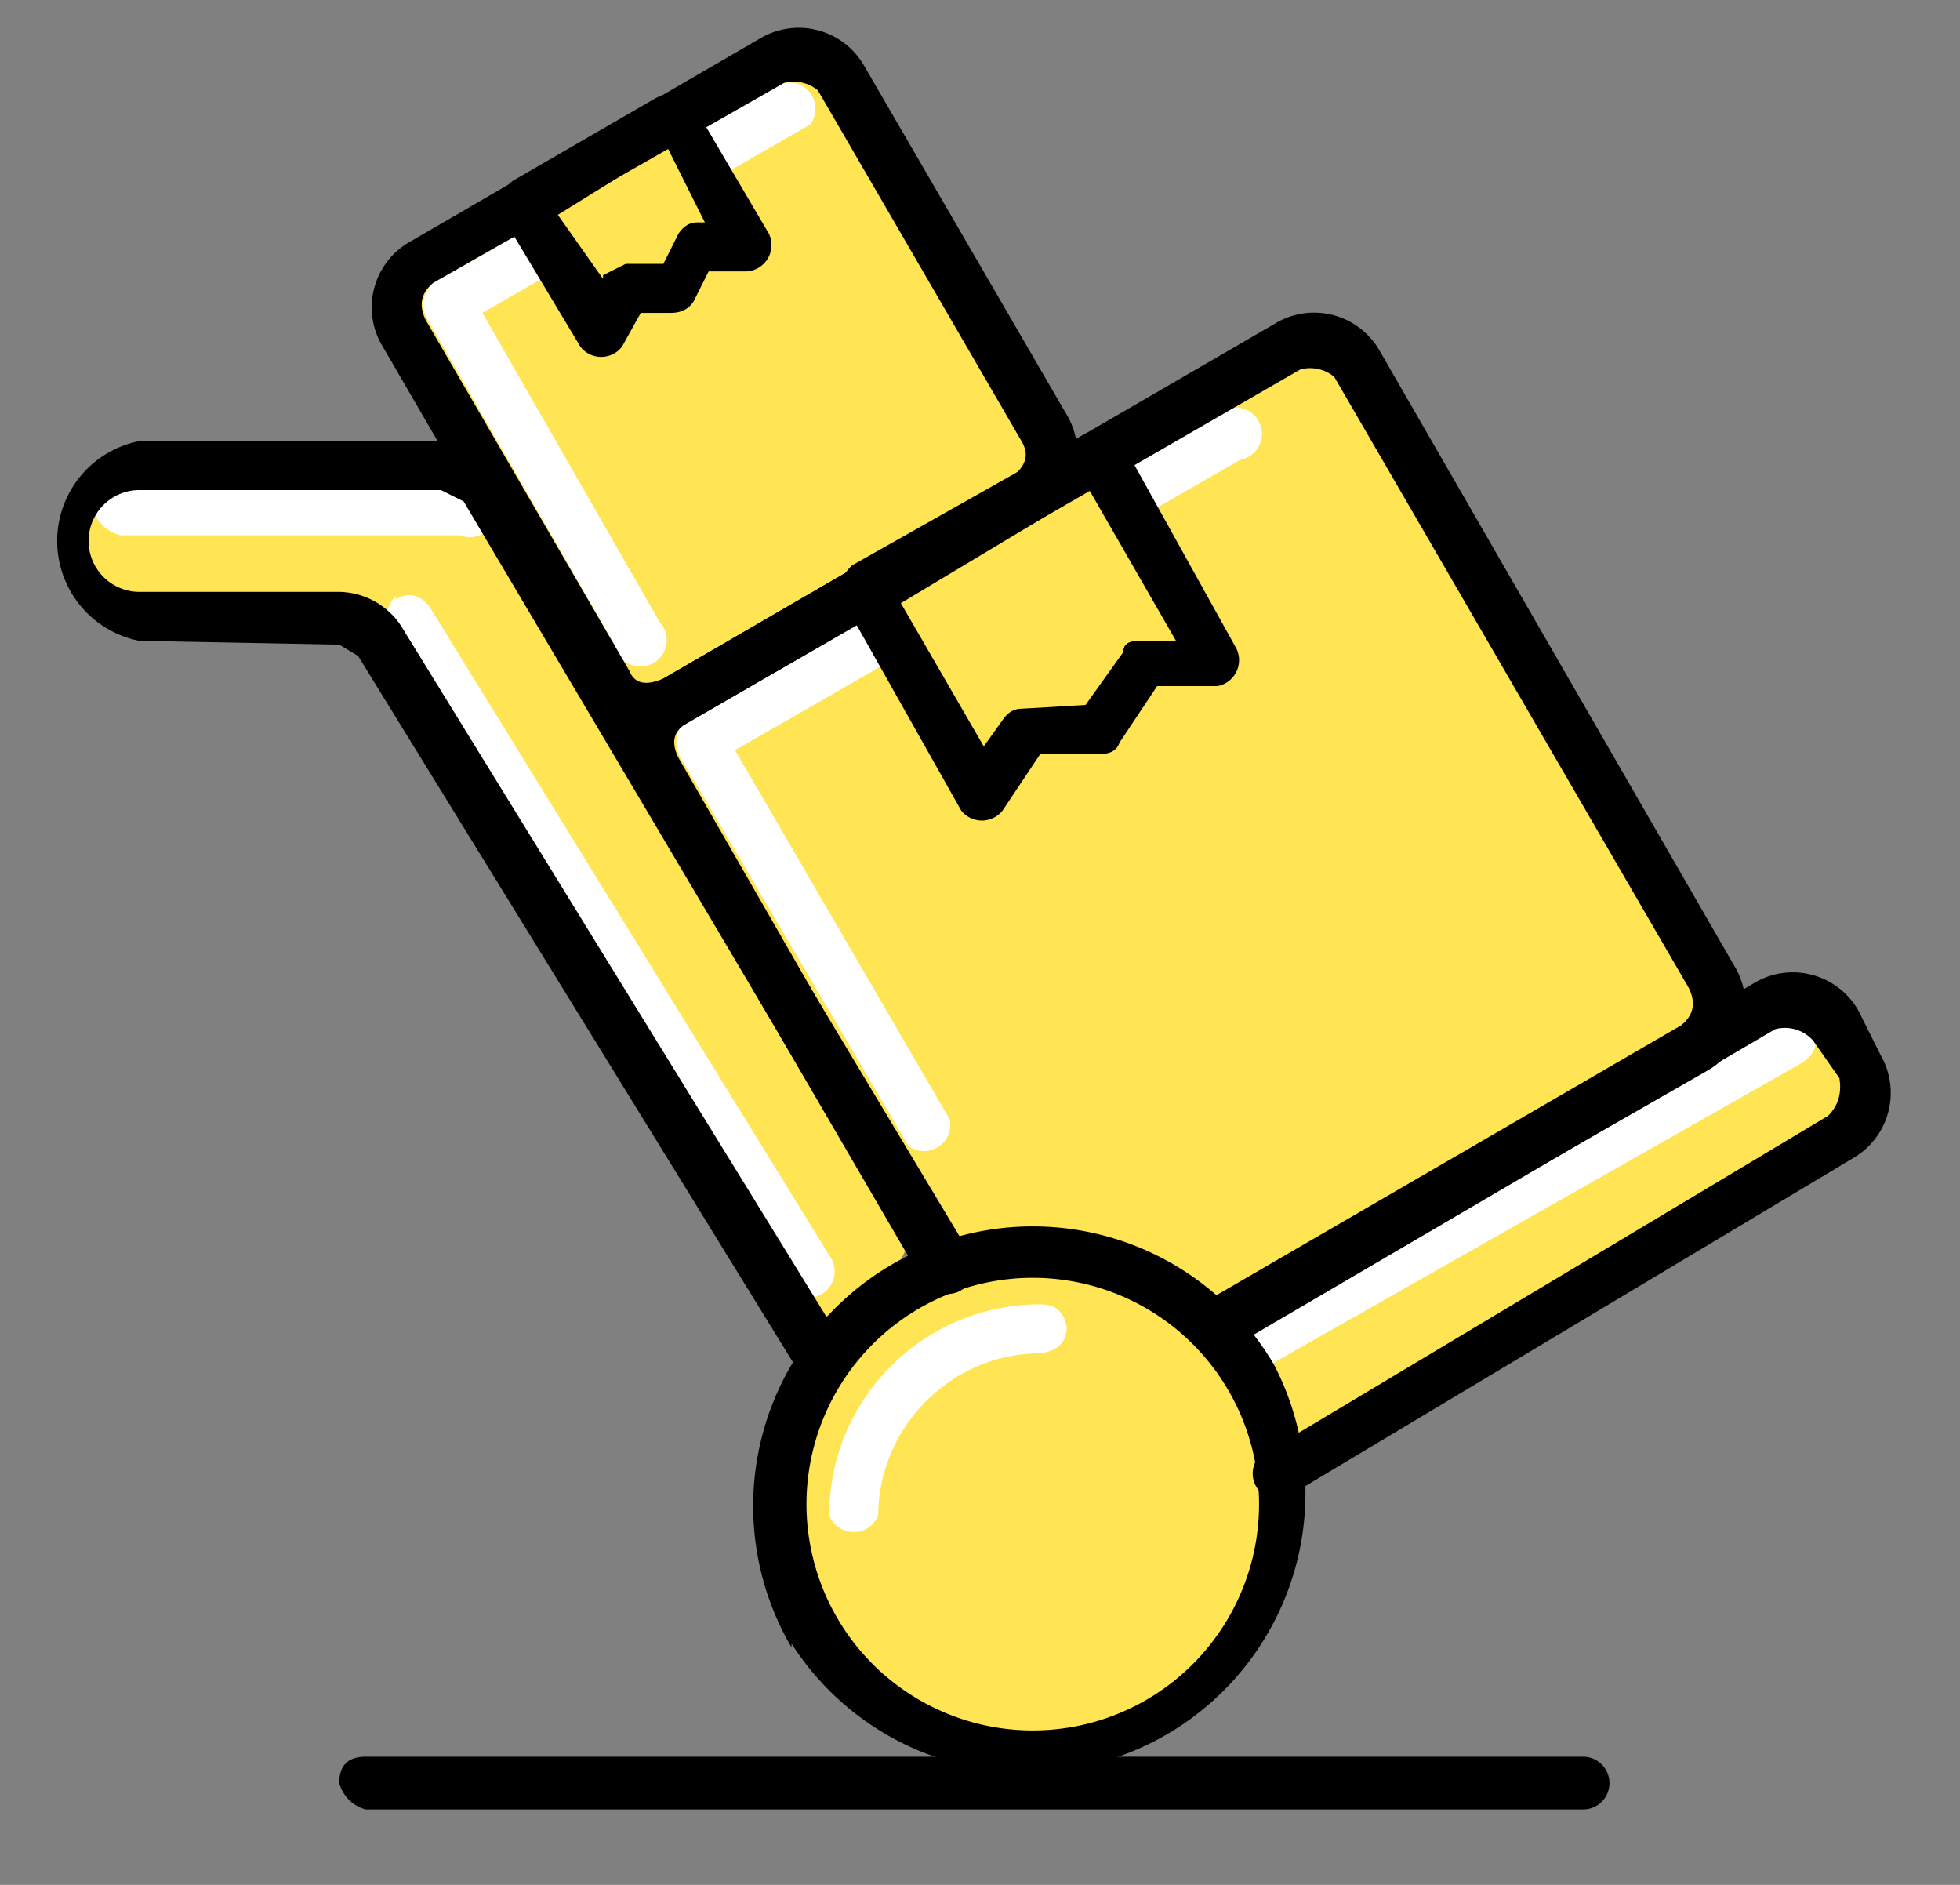
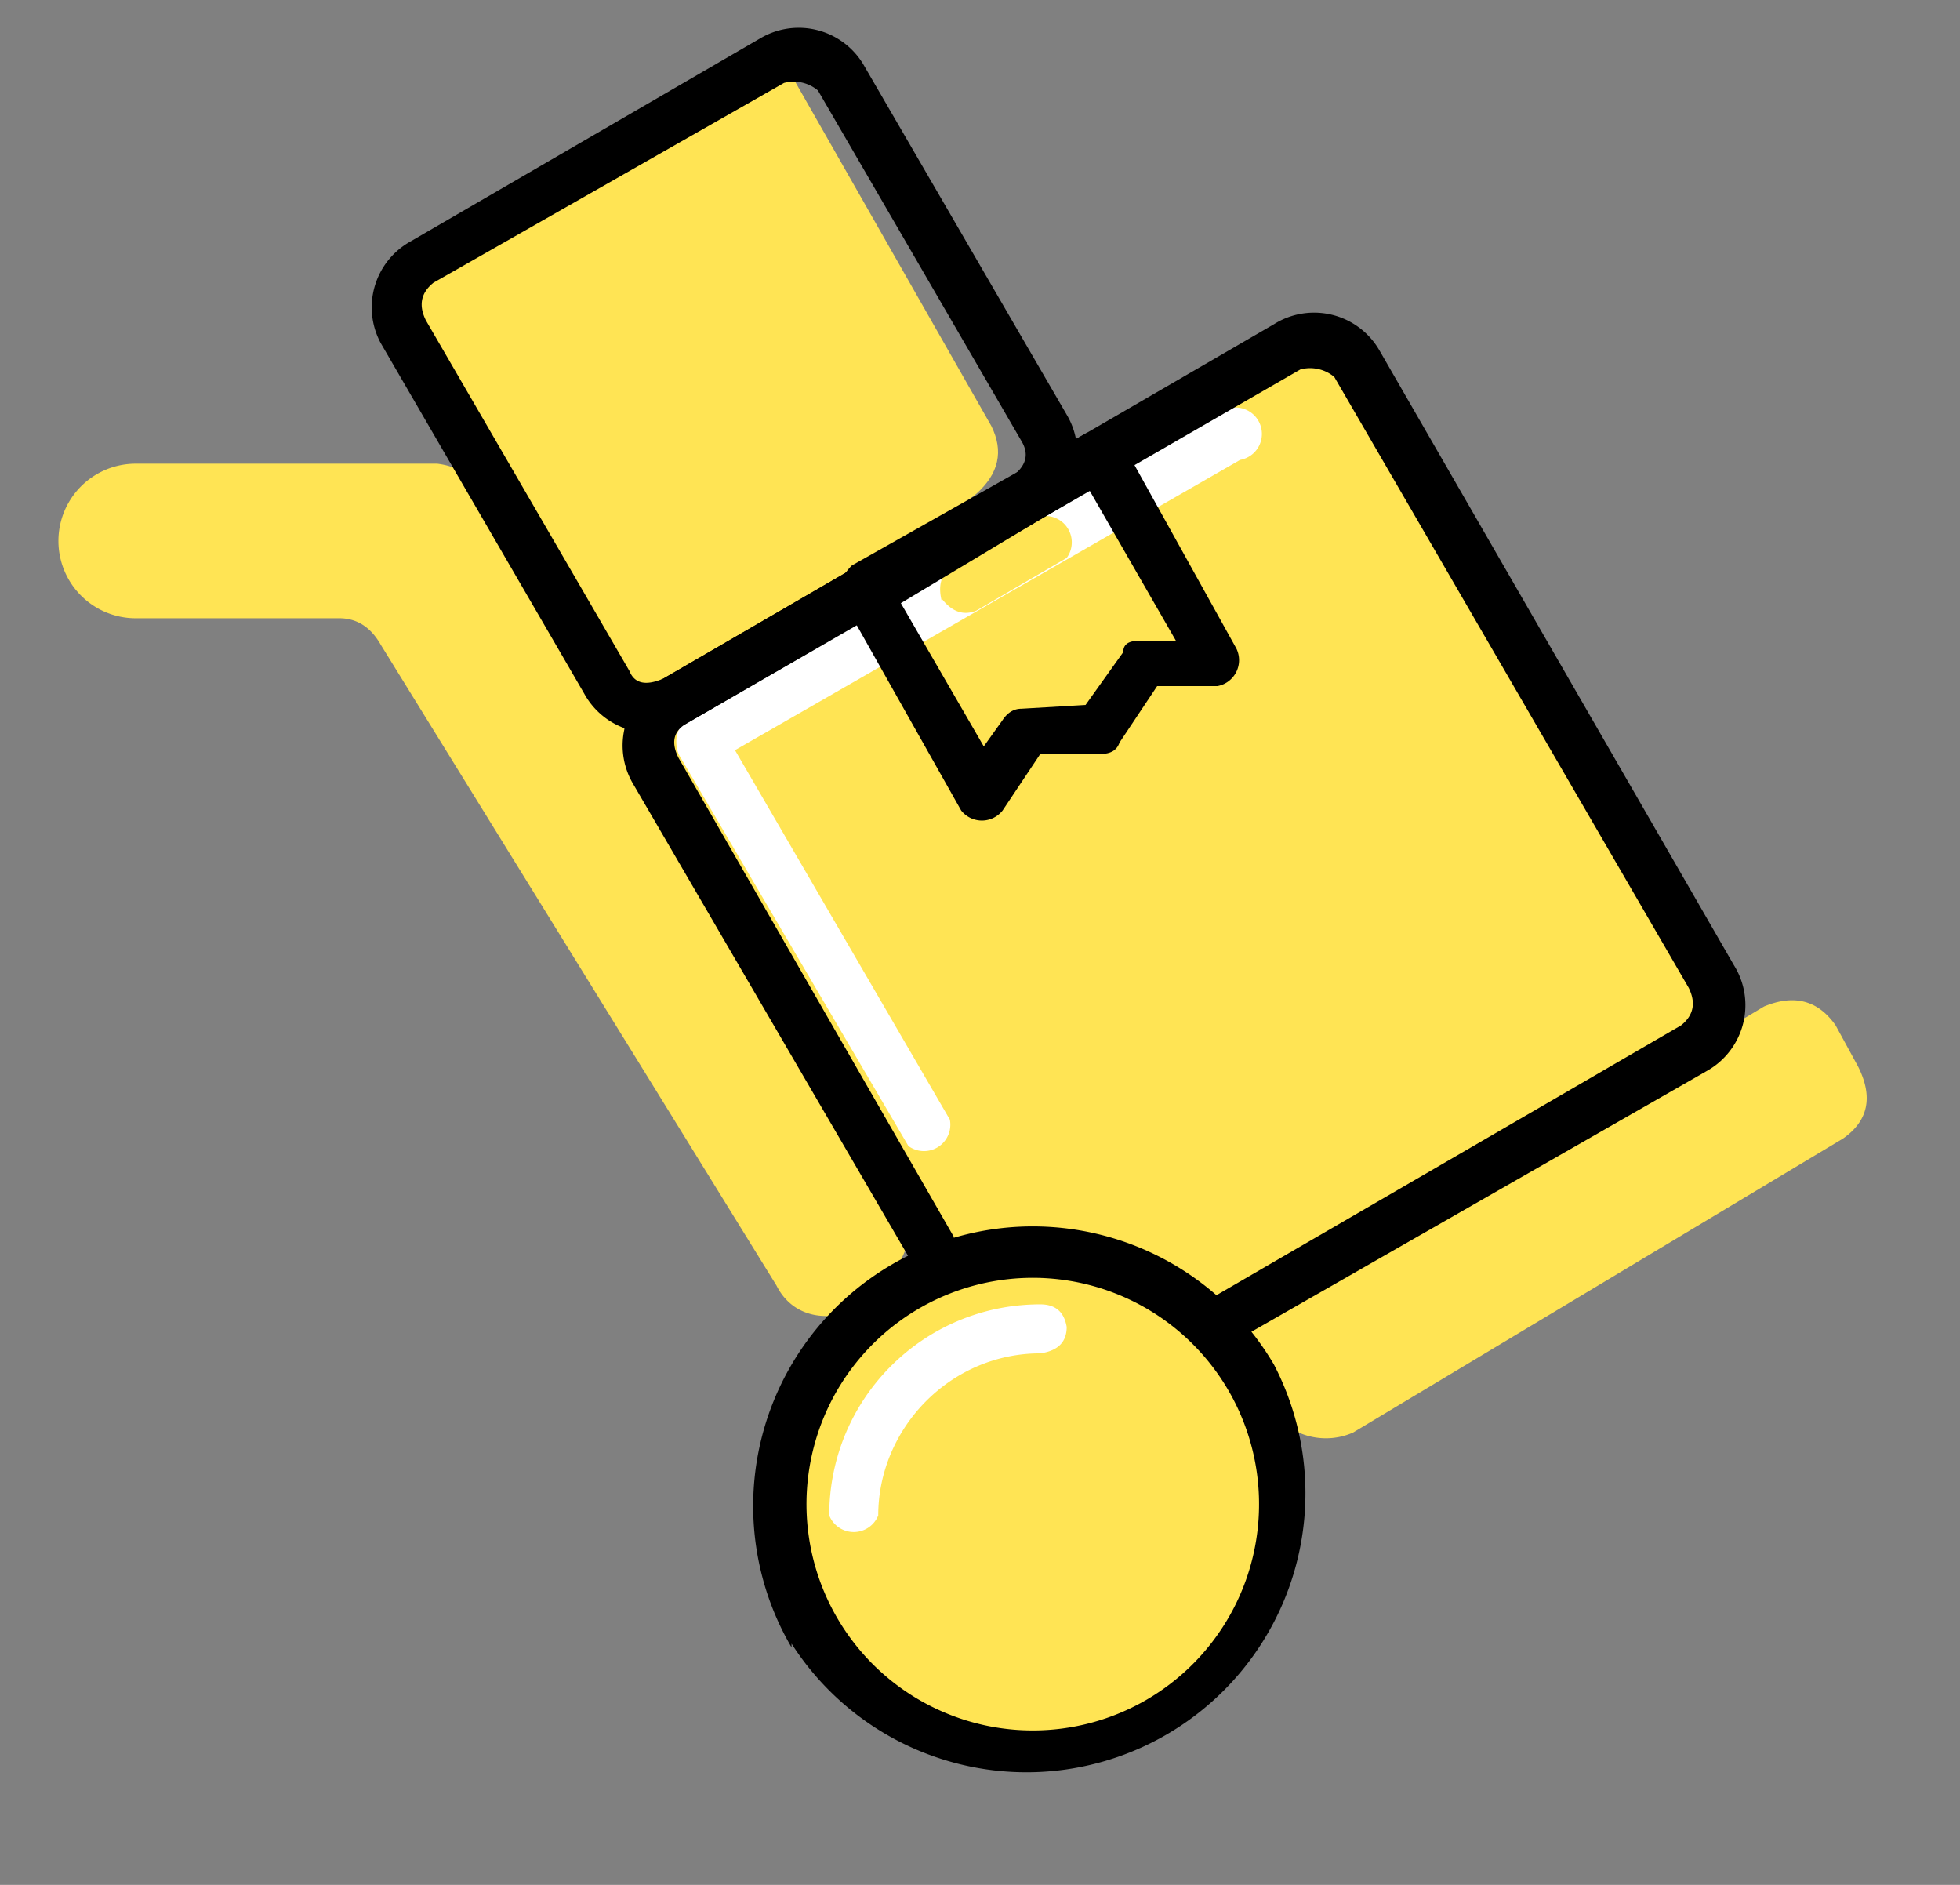
<svg xmlns="http://www.w3.org/2000/svg" viewBox="0 0 52 50" fill="none">
  <rect x="0" y="0" width="52" height="50" fill="#808080" stroke="none" />
  <path d="M34.6 9.6 18.4 19c-.7.3-.9 1.2-.5 1.8l9.9 16.4q.8 1 1.8.5l15.8-9.5q1-.7.5-1.8L36.5 10q-.7-1-1.9-.5" fill="#FFE454" />
-   <path d="M11.1 9.2q-.4-1.2.5-1.9L21 2q1.2-.6 1.9.5l5.3 9.3q.5 1-.4 1.8L18.4 19q-1.2.4-1.9-.5z" fill="#FFE454" />
-   <path fill-rule="evenodd" clip-rule="evenodd" d="M11.3 8.4q-.2-.5.2-.9l9.3-5.3a.7.7 0 0 1 .7 1.1l-8.7 5 4.7 8.2a.7.7 0 1 1-1.2.6z" fill="#fff" />
+   <path d="M11.1 9.2q-.4-1.2.5-1.9L21 2l5.3 9.3q.5 1-.4 1.8L18.4 19q-1.2.4-1.9-.5z" fill="#FFE454" />
  <path d="m14.4 5.8 3.8-2.3 2 3.4-1.3.1-.7 1-1.2.1-.7 1zm18.8 30.8a6.7 6.7 0 1 1-11.6 6.7 6.7 6.7 0 0 1 11.6-6.7" fill="#FFE454" />
  <path fill-rule="evenodd" clip-rule="evenodd" d="M28.3 35.2q0 .6-.7.7c-2.4 0-4.3 2-4.3 4.3a.7.7 0 0 1-1.3 0c0-3.1 2.5-5.6 5.6-5.6q.6 0 .7.6" fill="#fff" />
  <path d="m49.3 28.3-.6-1.1q-.7-1-1.9-.5l-13 7.8q-1.1.7-.6 2l.3.5c.4 1 1.5 1.4 2.4 1l13-7.8q1-.7.4-1.9M3.7 16.4H9q.7 0 1.1.7l10.5 17c.5 1 1.7 1 2.5.4.7-.6 1.4-2 1-2.8L12.7 13q-.3-.6-1.1-.7h-8a2 2 0 0 0 0 4.1" fill="#FFE454" />
  <path fill-rule="evenodd" clip-rule="evenodd" d="M18 20q-.2-.6.3-1l14-8a.7.7 0 1 1 .6 1.2l-13.4 7.7 5.7 9.8a.7.7 0 0 1-1.1.7z" fill="#fff" />
-   <path d="m23.4 16 6.2-3.5 3.1 5.4-2 .1-1 1.7-2 .1-1.2 1.7z" fill="#FFE454" />
  <path fill-rule="evenodd" clip-rule="evenodd" d="M25 16q-.2-.7.3-1l2.3-1.3a.7.7 0 0 1 .7 1.1l-2.4 1.4q-.5.2-.9-.3" fill="#FFE454" />
-   <path fill-rule="evenodd" clip-rule="evenodd" d="M48 27.3q.4.5-.2.9l-14.1 8a.7.7 0 0 1-.7-1L47.2 27q.5-.2.9.3M10.5 15.9q.5-.3.9.2L22 33.3a.7.7 0 1 1-1.2.7L10.3 16.8a1 1 0 0 1 .2-1m-8-2.2q0-.6.6-.7h9.1a.7.7 0 1 1 0 1.3h-9a1 1 0 0 1-.7-.6" fill="#fff" />
  <path fill-rule="evenodd" clip-rule="evenodd" d="M16.8 20.8a2 2 0 0 1 .8-2.8l16.2-9.4a2 2 0 0 1 2.8.7L46 25.6a2 2 0 0 1-.7 2.8l-12.4 7.1a.7.7 0 1 1-.7-1.1l12.4-7.2q.5-.4.2-1L35.4 10a1 1 0 0 0-.9-.2l-16.3 9.4q-.5.3-.2.9l7.3 12.7a.7.7 0 0 1-1.1.7z" fill="#000" />
  <path fill-rule="evenodd" clip-rule="evenodd" d="M22.4 16q-.3-.5.2-1l6.2-3.5q.5-.2 1 .3l3 5.4a.7.7 0 0 1-.5 1h-1.6l-1 1.5q-.1.3-.5.3h-1.6l-1 1.5a.7.7 0 0 1-1.1 0zm1.5 0 2.2 3.8.5-.7q.2-.3.5-.3l1.7-.1 1-1.4q0-.3.4-.3h1l-2.3-4z" fill="#000" />
  <path fill-rule="evenodd" clip-rule="evenodd" d="M10.1 9.1a2 2 0 0 1 .8-2.7L20.2 1a2 2 0 0 1 2.7.7l5.4 9.3a2 2 0 0 1-.8 2.8l-9.3 5.4a2 2 0 0 1-2.7-.8zm1.4-1.6q-.5.4-.2 1l5.4 9.3q.2.5.9.2l9.3-5.4q.5-.4.2-.9l-5.4-9.3a1 1 0 0 0-.9-.2z" fill="#000" />
-   <path fill-rule="evenodd" clip-rule="evenodd" d="M13.3 5.7q-.2-.5.3-.9l3.8-2.2q.6-.3 1 .2l2 3.4a.7.7 0 0 1-.6 1h-1l-.4.8q-.2.3-.6.3H17l-.5.9a.7.7 0 0 1-1.1 0zm1.5 0L16 7.4v-.1l.6-.3h1l.4-.8q.2-.3.5-.3h.2l-1-2zm31.7 20.4a2 2 0 0 1 2.8.7l.6 1.2a2 2 0 0 1-.7 2.7l-14.7 8.8a.7.7 0 1 1-.7-1.1l14.7-8.8q.4-.4.3-1l-.7-1a1 1 0 0 0-1-.3l-14 8.2a.7.7 0 1 1-.7-1.1zM3.7 17a2.7 2.7 0 0 1 0-5.3h8a2 2 0 0 1 1.7 1l12.3 20.5a.7.7 0 1 1-1.2.7L12.3 13.3l-.6-.3h-8a1.3 1.3 0 0 0 0 2.7H9a2 2 0 0 1 1.7 1l11.7 19a.7.7 0 0 1-1.2.7l-11.7-19-.5-.3z" fill="#000" />
  <path fill-rule="evenodd" clip-rule="evenodd" d="M24.4 34.7a6 6 0 1 0 6 10.4 6 6 0 0 0-6-10.4m-3.4 9a7.4 7.4 0 1 1 12.8-7.5A7.4 7.4 0 0 1 21 43.6" fill="#000" />
-   <path fill-rule="evenodd" clip-rule="evenodd" d="M9 47.3q0-.7.7-.7H42a.7.7 0 0 1 0 1.4H9.7a1 1 0 0 1-.7-.7" fill="#000" />
</svg>